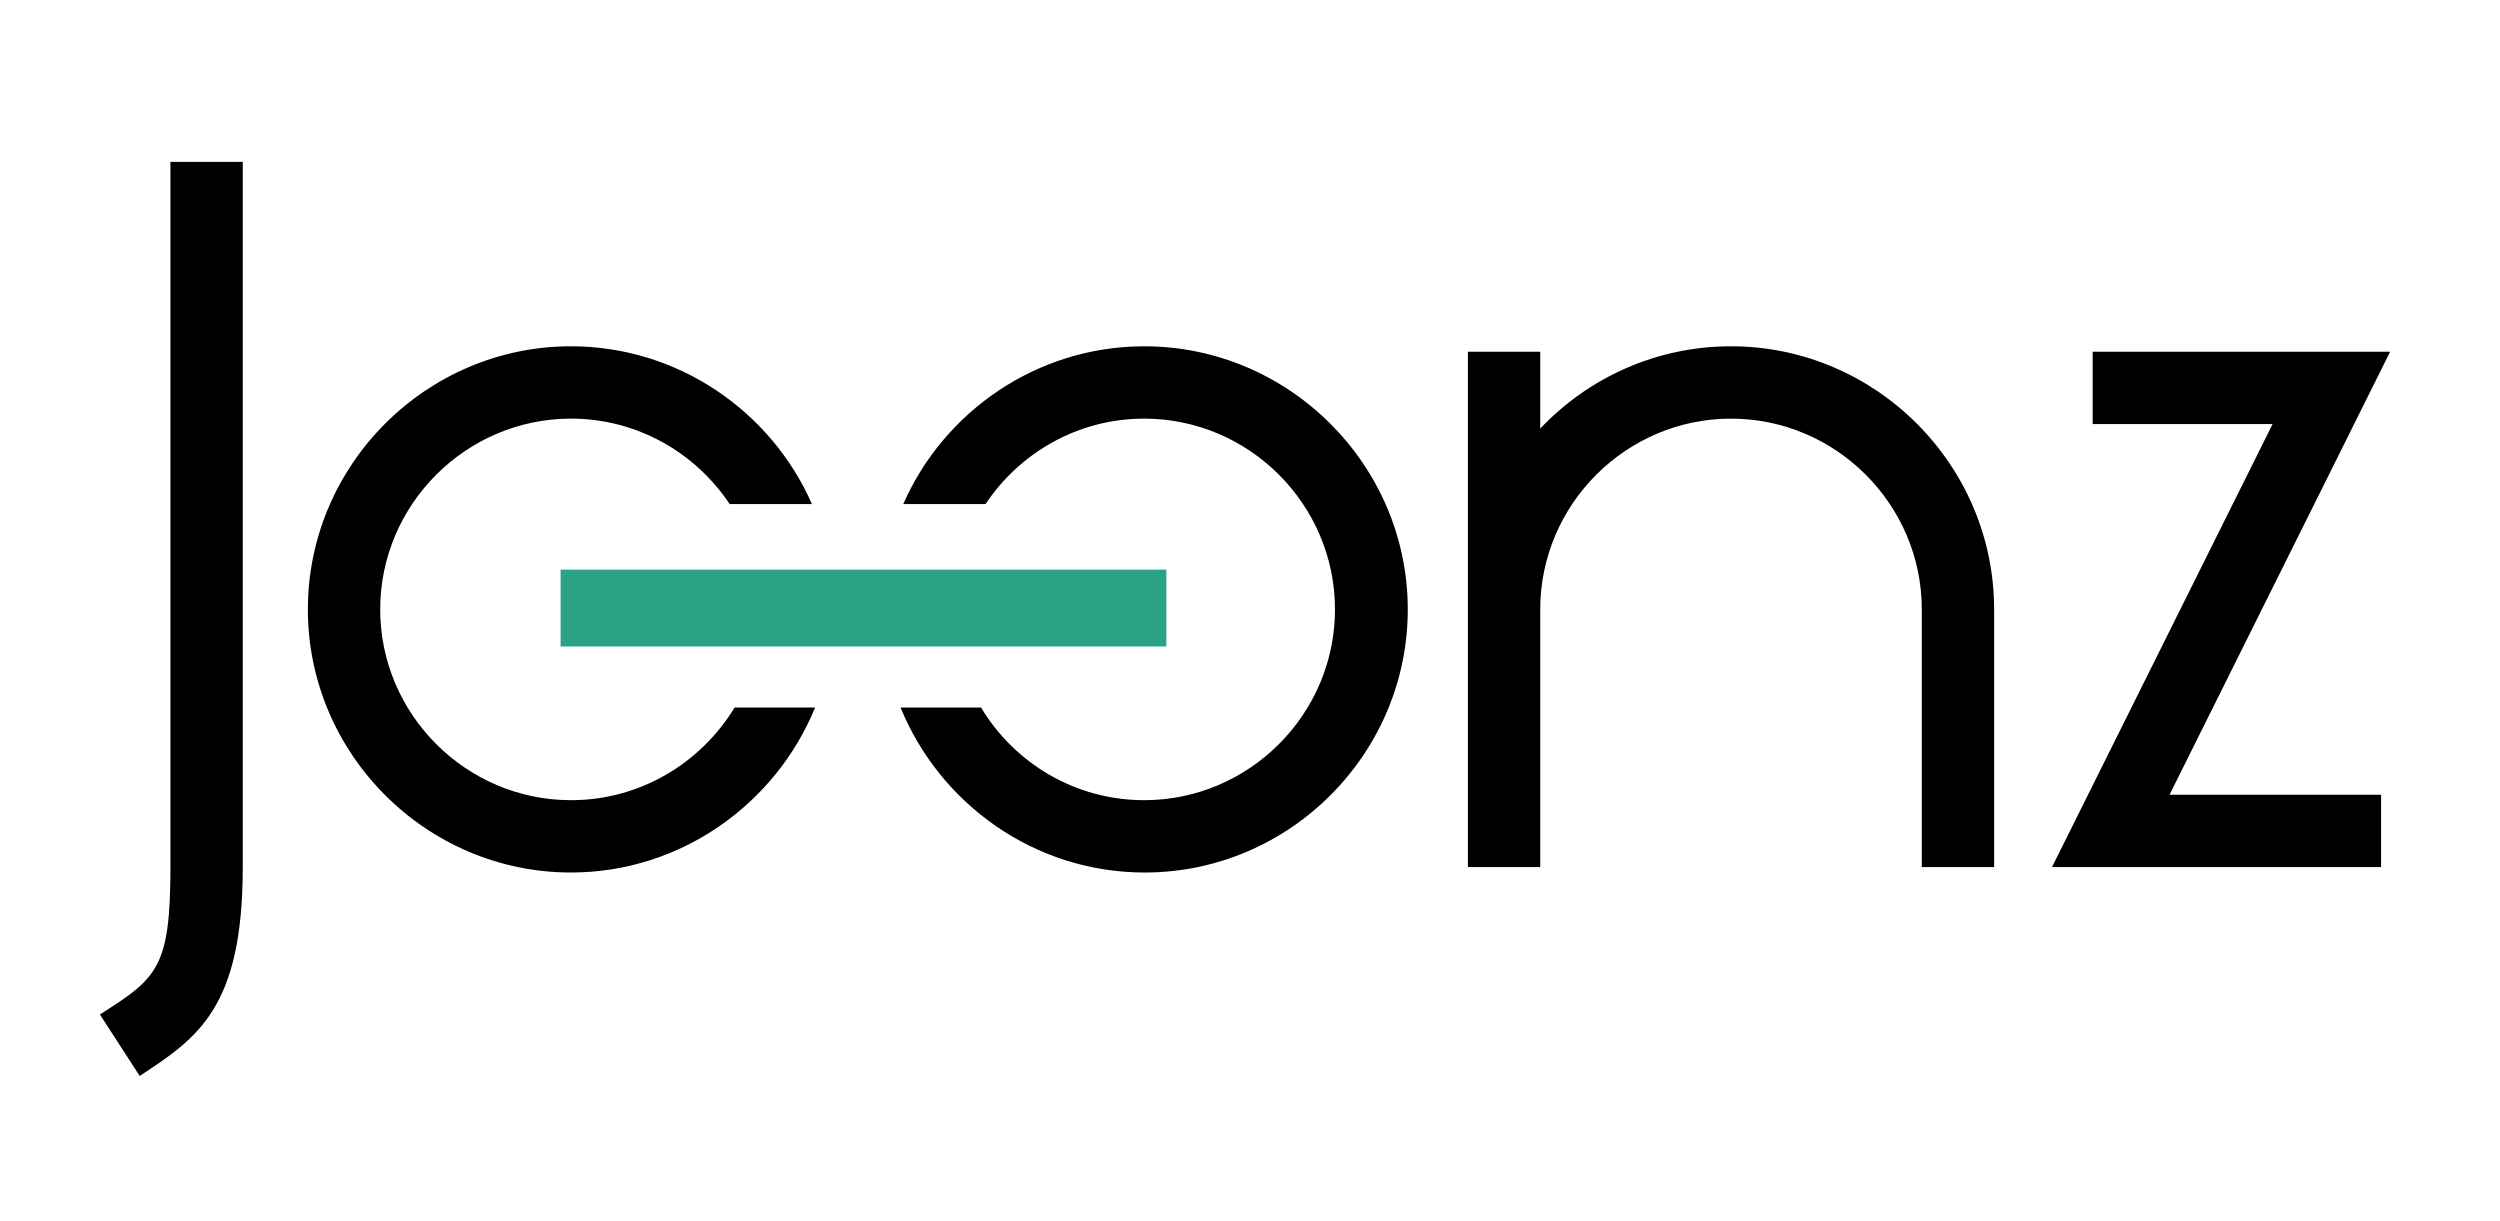
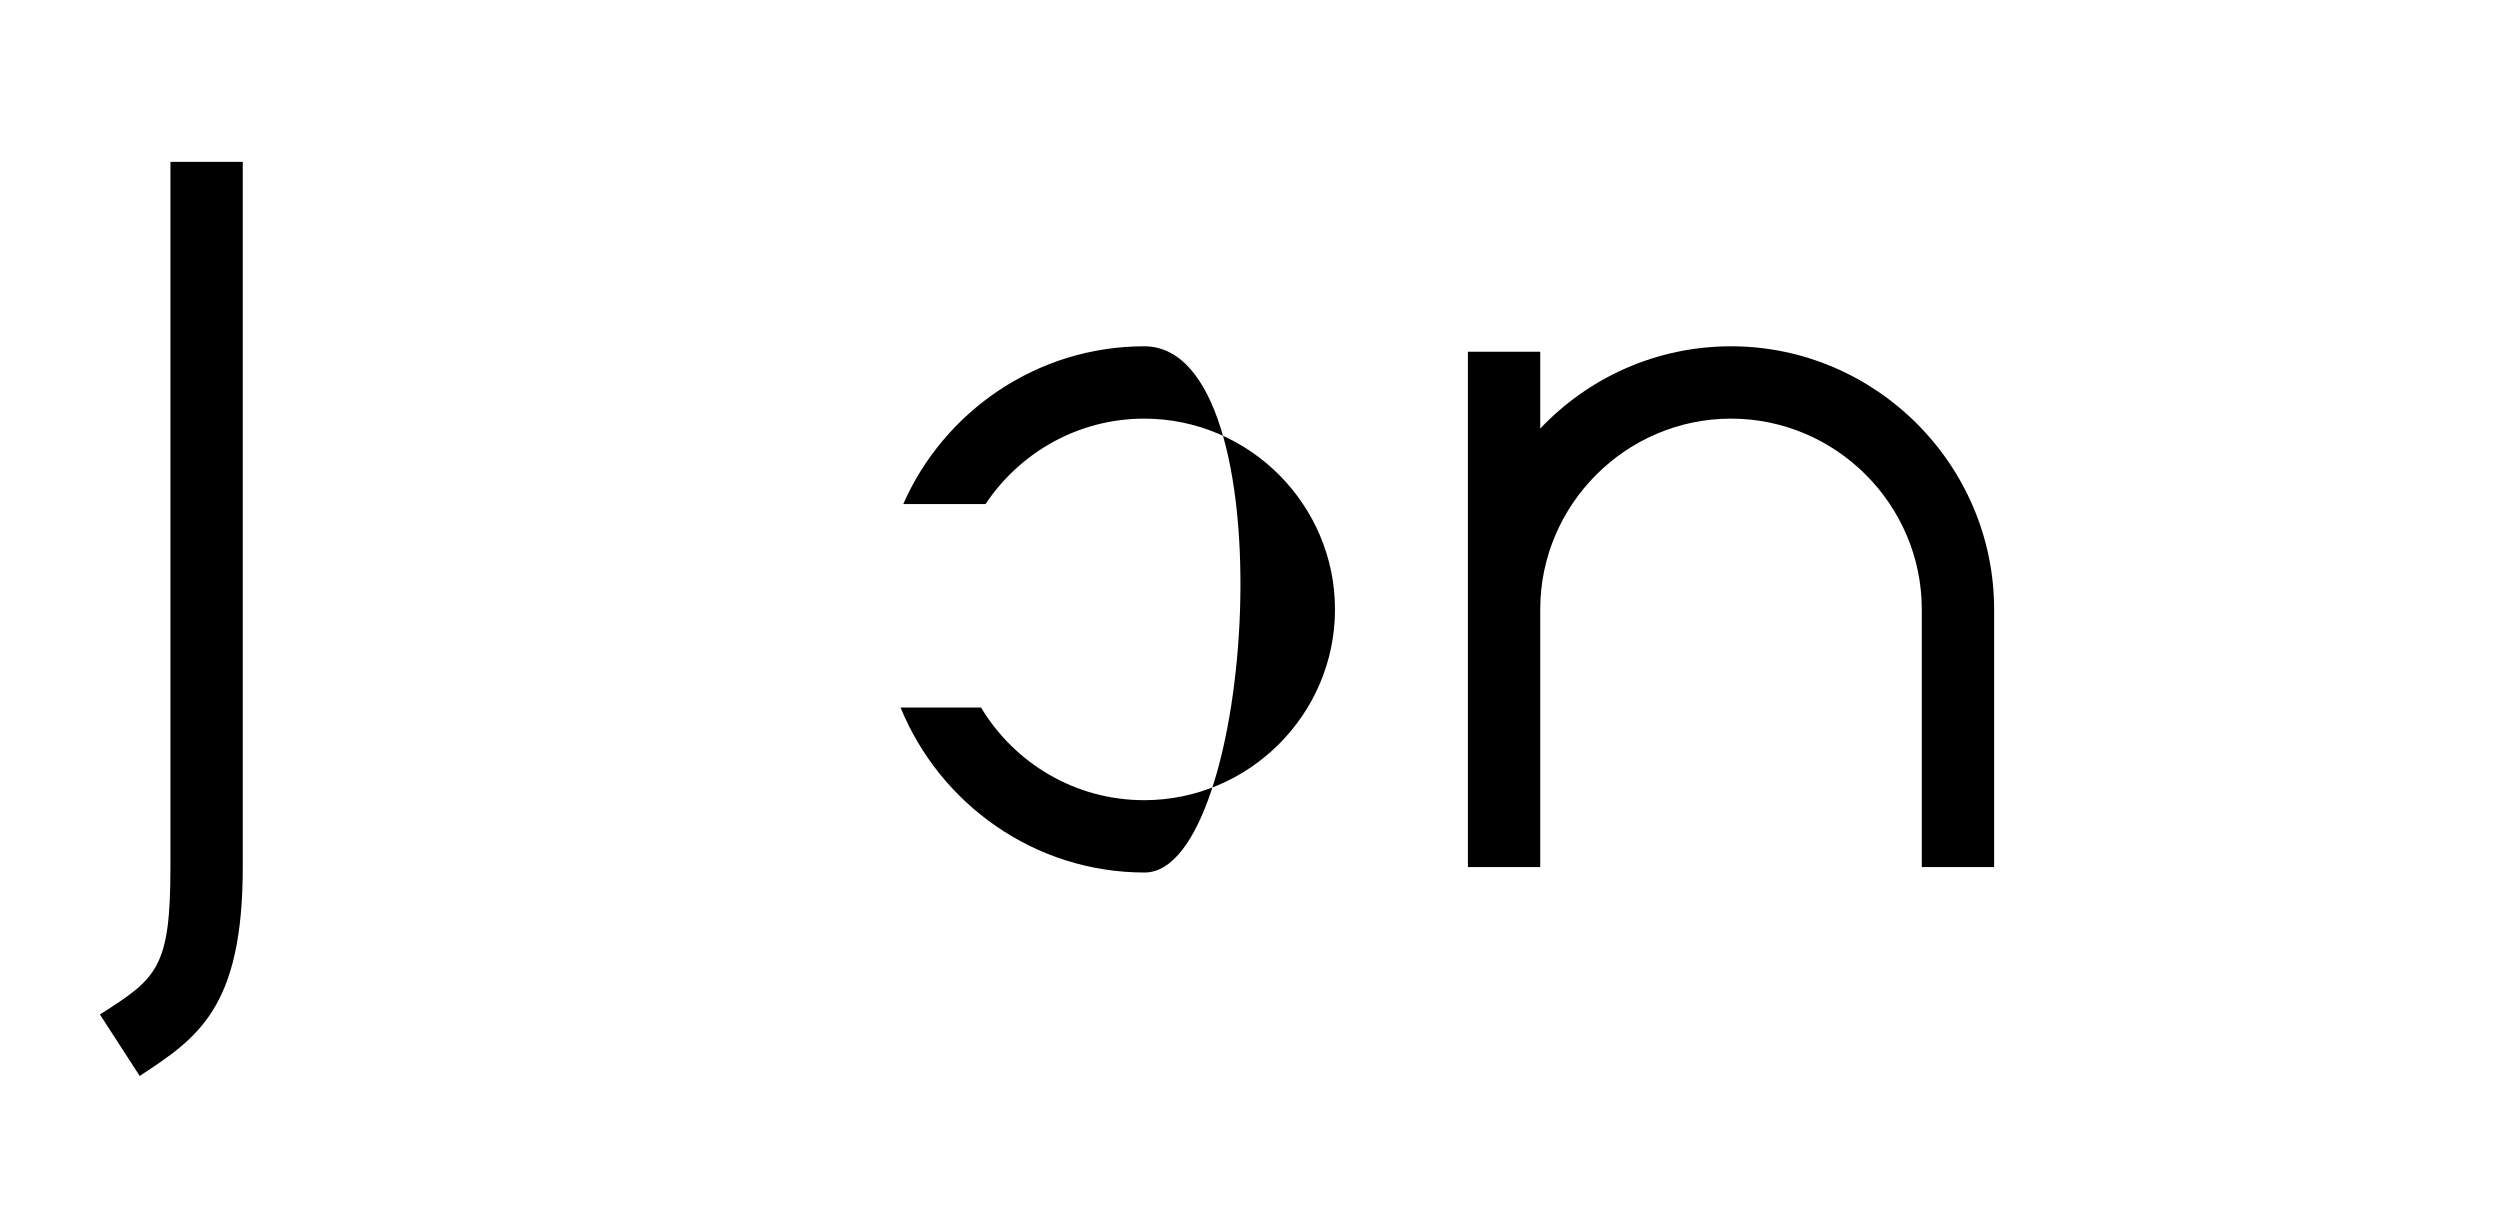
<svg xmlns="http://www.w3.org/2000/svg" version="1.1" id="Layer_1" x="0px" y="0px" viewBox="0 0 553 270" style="enable-background:new 0 0 553 270;" xml:space="preserve">
  <style type="text/css">
	.st0{fill:#2BA283;}
</style>
  <g>
    <path d="M37.7,35.8h16v156c0,31.2-10,37.8-22.8,46.2l-8.8-13.6c12.6-8,15.6-10.2,15.6-32.6C37.7,191.8,37.7,35.8,37.7,35.8z" />
    <path d="M340.7,77.8v17c10.6-11.2,25.6-18.2,42.2-18.2c32,0,58.2,26.2,58.2,58.2v57h-16v-57c0-23.2-19-42.2-42.2-42.2   s-42.2,19-42.2,42.2v57h-16v-114H340.7z" />
-     <path d="M526.7,191.8h-72.8l48.8-98h-39.8v-16h65.8l-48.8,98h46.8V191.8z" />
  </g>
  <g>
-     <path d="M126.3,177c-23.2,0-42.2-19-42.2-42.2s19-42.2,42.2-42.2c14.6,0,27.5,7.5,35.1,18.9h18.2c-9-20.5-29.6-34.9-53.3-34.9   c-32,0-58.2,26.2-58.2,58.2S94.3,193,126.3,193c24.3,0,45.3-15.2,54-36.5h-17.8C155,168.8,141.6,177,126.3,177z" />
-     <path d="M253.1,76.6c-23.7,0-44.3,14.4-53.3,34.9H218c7.6-11.4,20.5-18.9,35.1-18.9c23.2,0,42.2,19,42.2,42.2s-19,42.2-42.2,42.2   c-15.3,0-28.7-8.2-36.1-20.5h-17.8c8.7,21.3,29.6,36.5,54,36.5c32,0,58.2-26.2,58.2-58.2S285.1,76.6,253.1,76.6z" />
+     <path d="M253.1,76.6c-23.7,0-44.3,14.4-53.3,34.9H218c7.6-11.4,20.5-18.9,35.1-18.9c23.2,0,42.2,19,42.2,42.2s-19,42.2-42.2,42.2   c-15.3,0-28.7-8.2-36.1-20.5h-17.8c8.7,21.3,29.6,36.5,54,36.5S285.1,76.6,253.1,76.6z" />
  </g>
-   <rect x="124" y="126" class="st0" width="134" height="17" />
</svg>